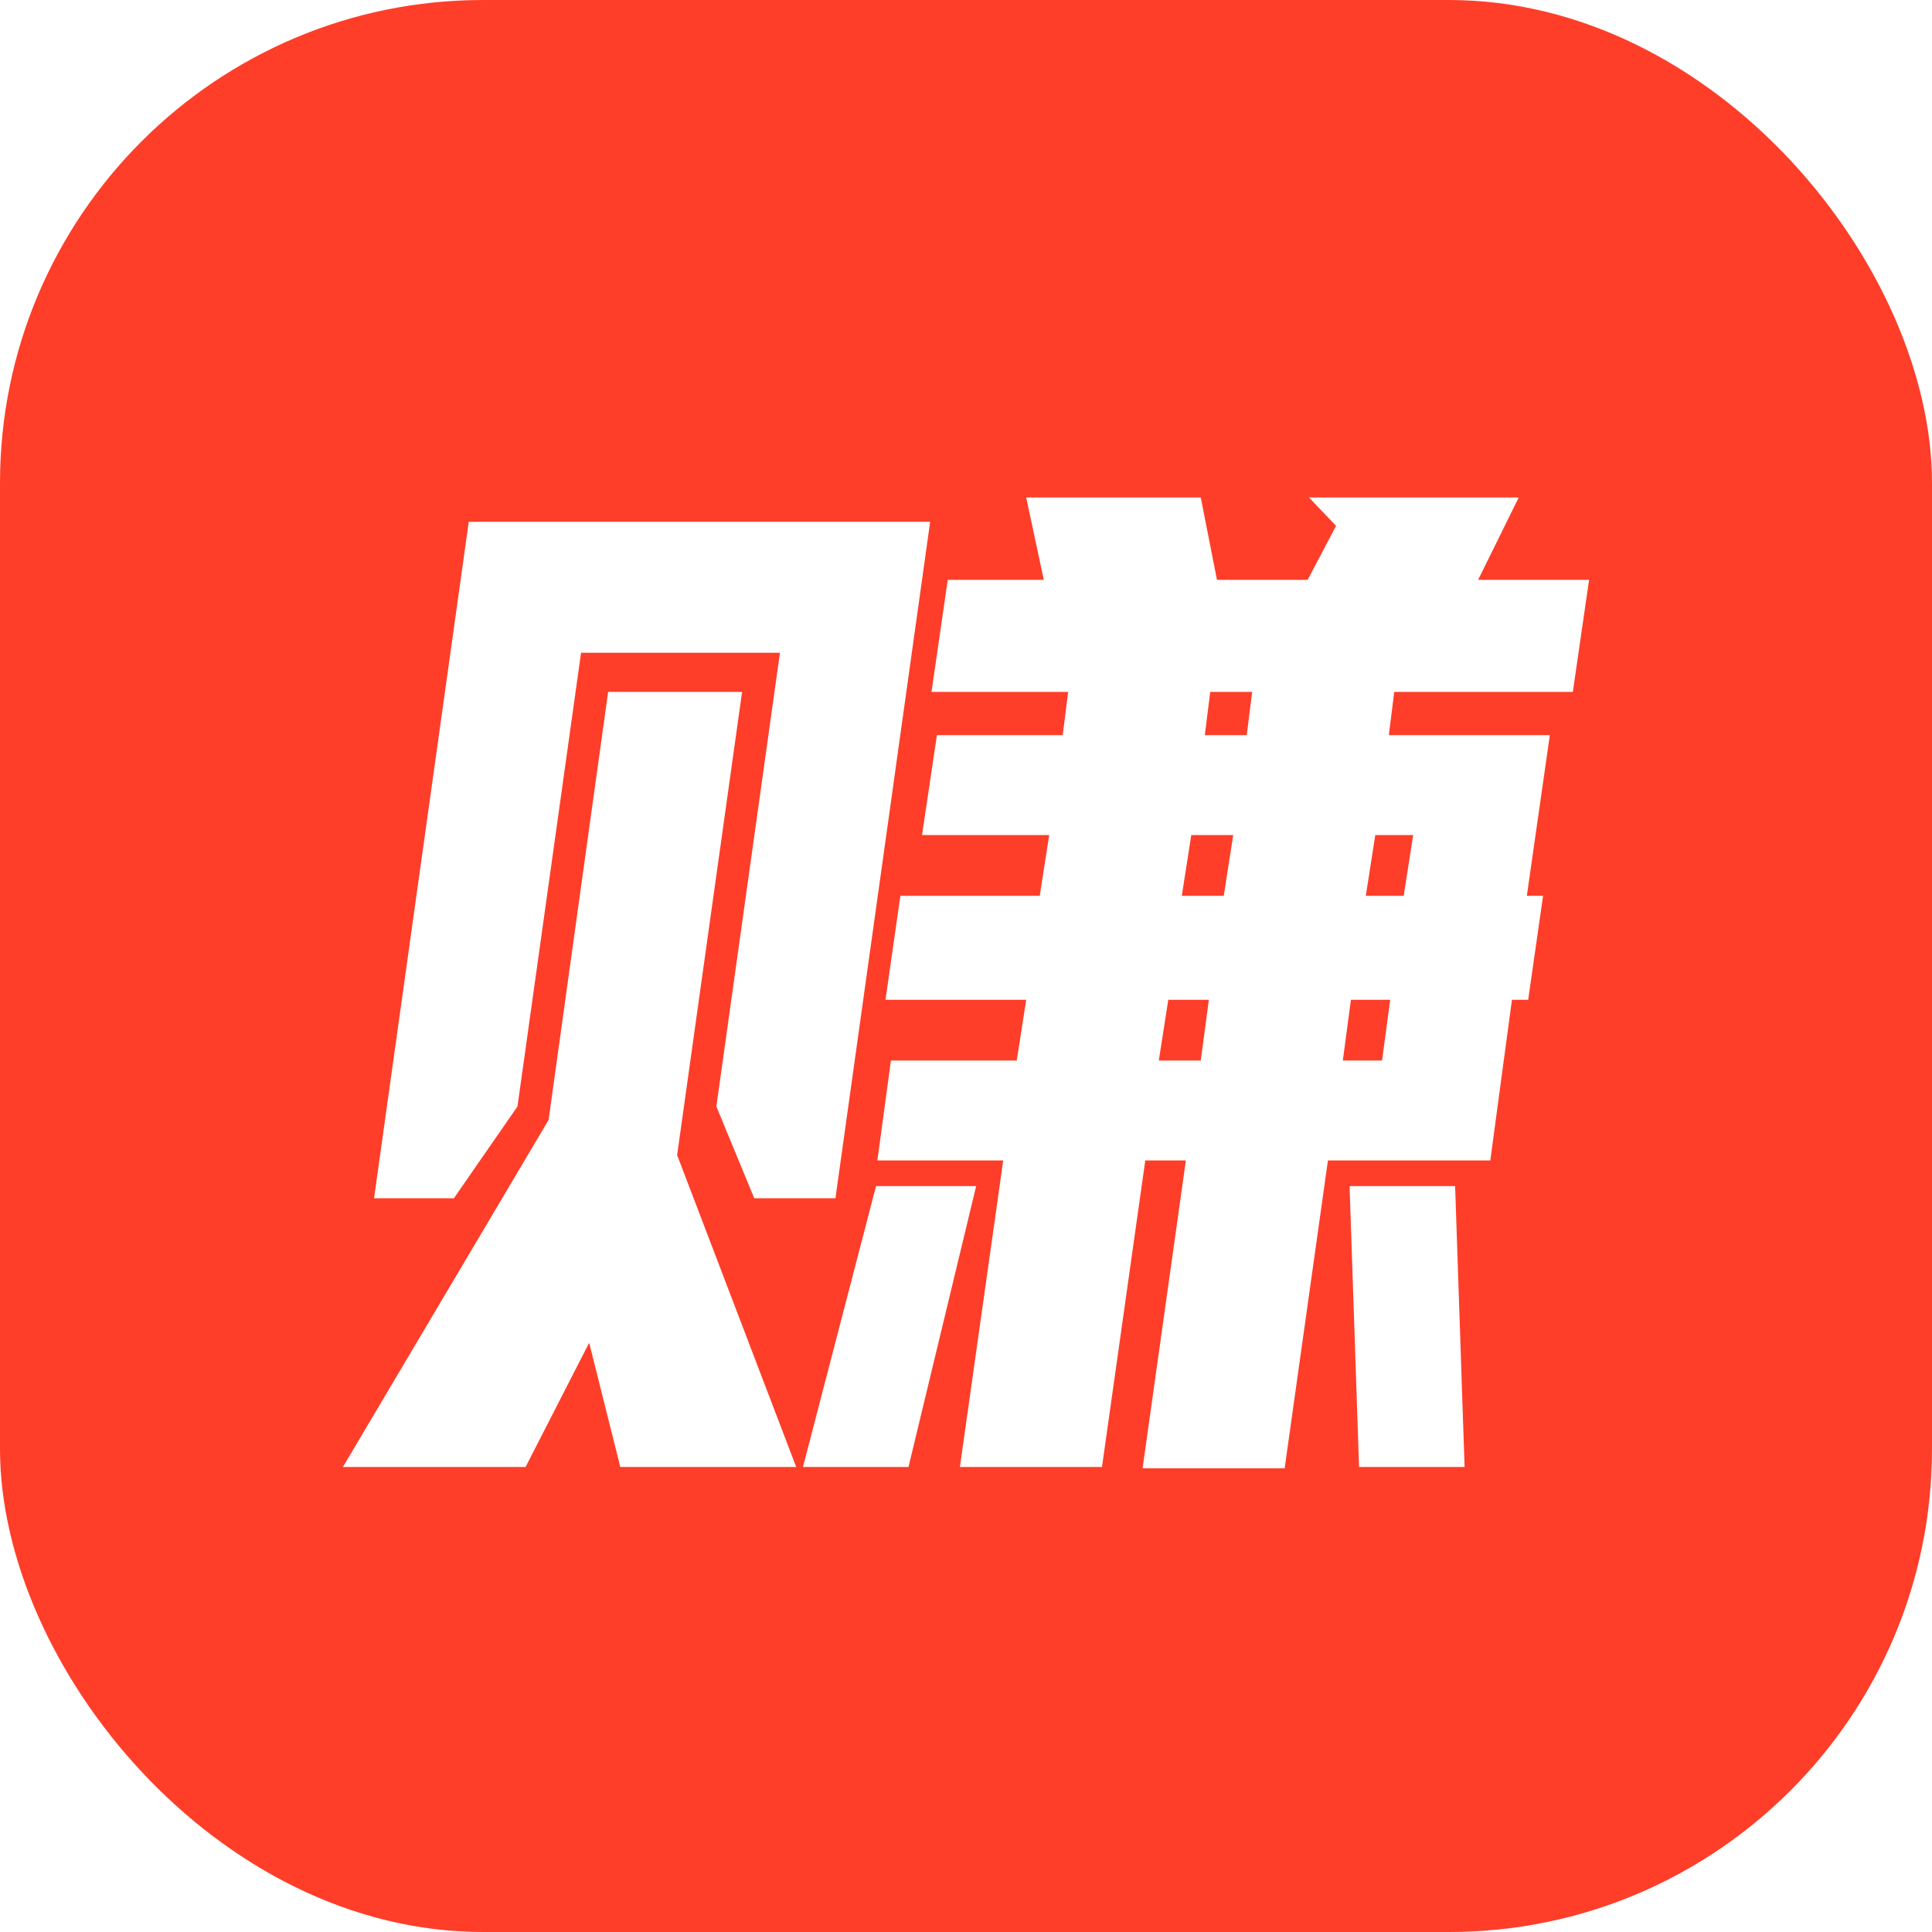
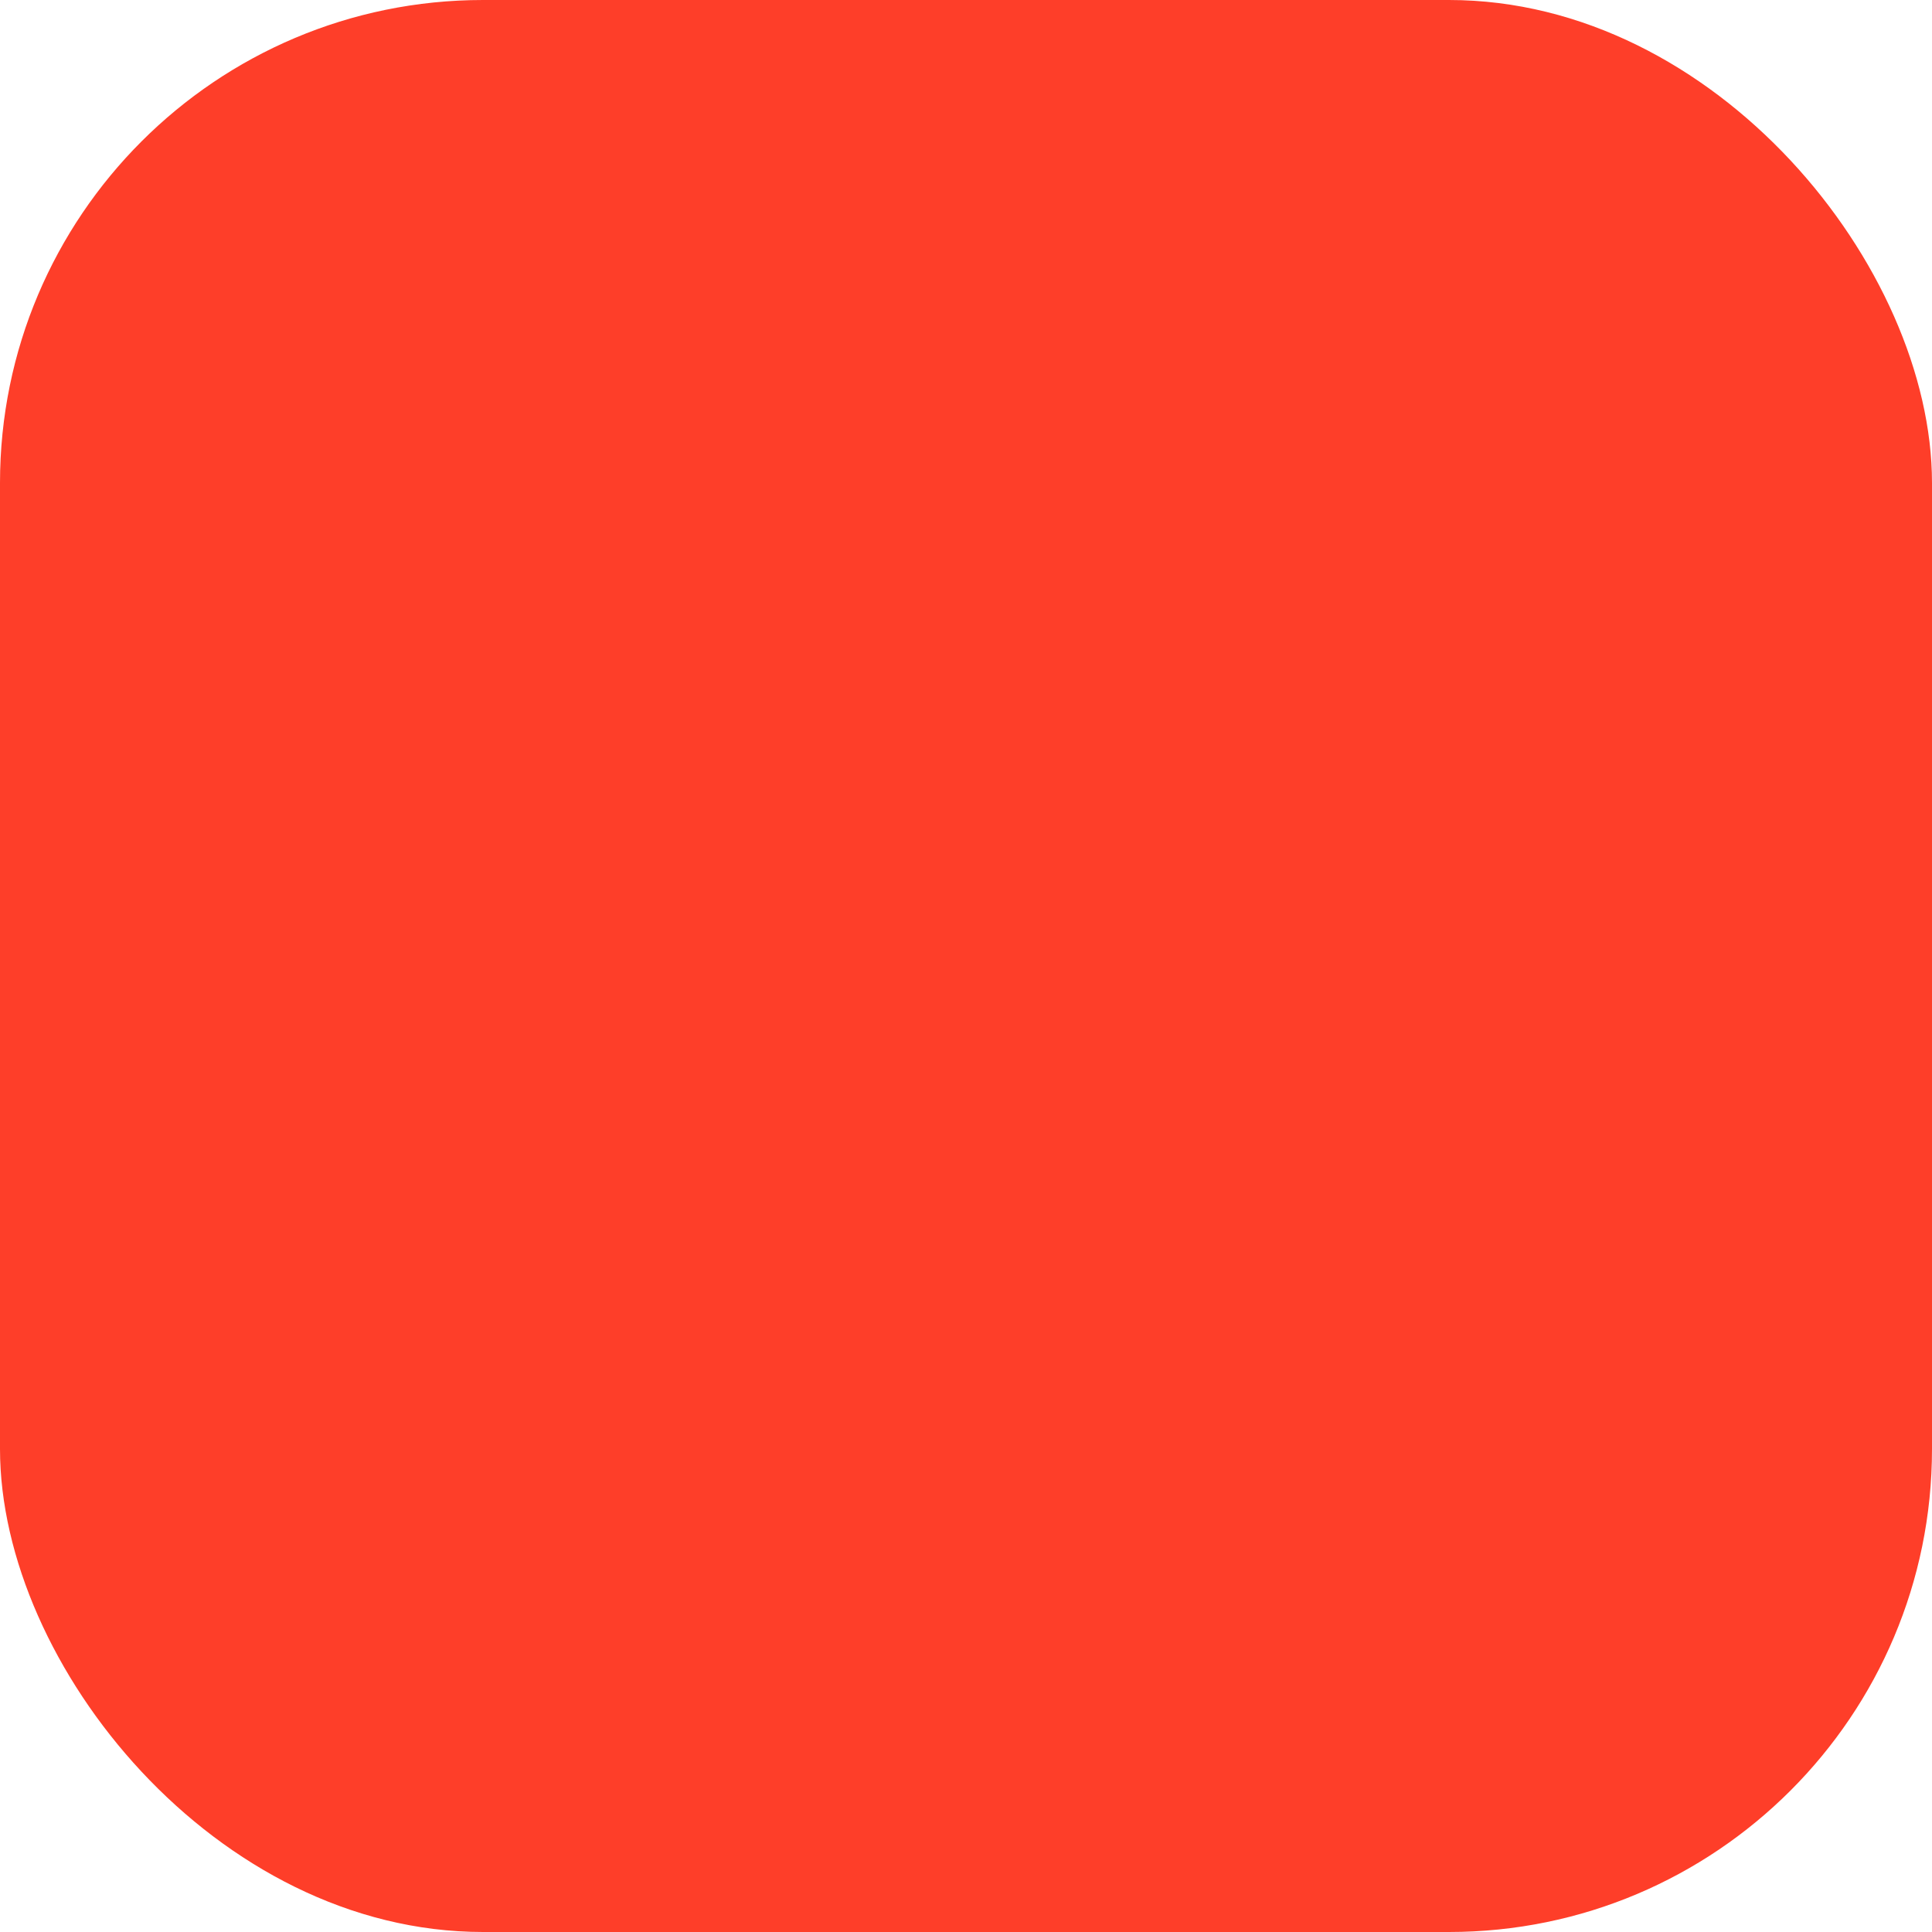
<svg xmlns="http://www.w3.org/2000/svg" width="400" height="400" viewBox="0 0 400 400" fill="none">
  <rect width="400" height="400" rx="100" fill="#FE3E29" />
  <g filter="url(#filter0_d_213_10)">
-     <path d="M251.964 116.053H270.733L276.616 104.871L271.013 99H314.433L306.029 116.053H329L325.638 139.256H288.661L287.541 148.202H320.876L316.114 181.469H319.476L316.394 202.994H313.033L308.551 236.261H274.935L265.971 300H236.557L245.521 236.261H237.117L228.153 299.72H198.739L207.704 236.261H181.651L184.453 215.574H210.505L212.466 202.994H183.332L186.414 181.469H215.267L217.228 168.889H190.896L193.977 148.202H220.029L221.15 139.256H192.857L196.218 116.053H216.107L212.466 99H248.603L251.964 116.053ZM192.577 104.032L172.967 244.089H156.16L148.316 225.079L161.482 131.149H120.303L107.137 225.079L93.971 244.089H77.443L97.052 104.032H192.577ZM153.638 139.256L140.192 235.143L164.844 299.72H128.427L121.984 274.001L108.818 299.72H71L113.58 227.875L125.906 139.256H153.638ZM281.378 299.72L279.417 241.573H301.267L303.228 299.72H281.378ZM166.244 299.72L181.371 241.573H202.101L188.094 299.72H166.244ZM244.681 181.469H253.365L255.326 168.889H246.642L244.681 181.469ZM248.603 215.574L250.283 202.994H241.879L239.919 215.574H248.603ZM286.14 215.574L287.821 202.994H279.697L278.016 215.574H286.14ZM284.739 168.889L282.778 181.469H290.622L292.583 168.889H284.739ZM249.443 148.202H258.127L259.248 139.256H250.564L249.443 148.202Z" fill="white" />
-   </g>
+     </g>
  <defs>
    <filter id="filter0_d_213_10" x="67" y="99" width="266" height="209" filterUnits="userSpaceOnUse" color-interpolation-filters="sRGB">
      <feFlood flood-opacity="0" result="BackgroundImageFix" />
      <feColorMatrix in="SourceAlpha" type="matrix" values="0 0 0 0 0 0 0 0 0 0 0 0 0 0 0 0 0 0 127 0" result="hardAlpha" />
      <feOffset dy="4" />
      <feGaussianBlur stdDeviation="2" />
      <feComposite in2="hardAlpha" operator="out" />
      <feColorMatrix type="matrix" values="0 0 0 0 0 0 0 0 0 0 0 0 0 0 0 0 0 0 0.25 0" />
      <feBlend mode="normal" in2="BackgroundImageFix" result="effect1_dropShadow_213_10" />
      <feBlend mode="normal" in="SourceGraphic" in2="effect1_dropShadow_213_10" result="shape" />
    </filter>
  </defs>
</svg>